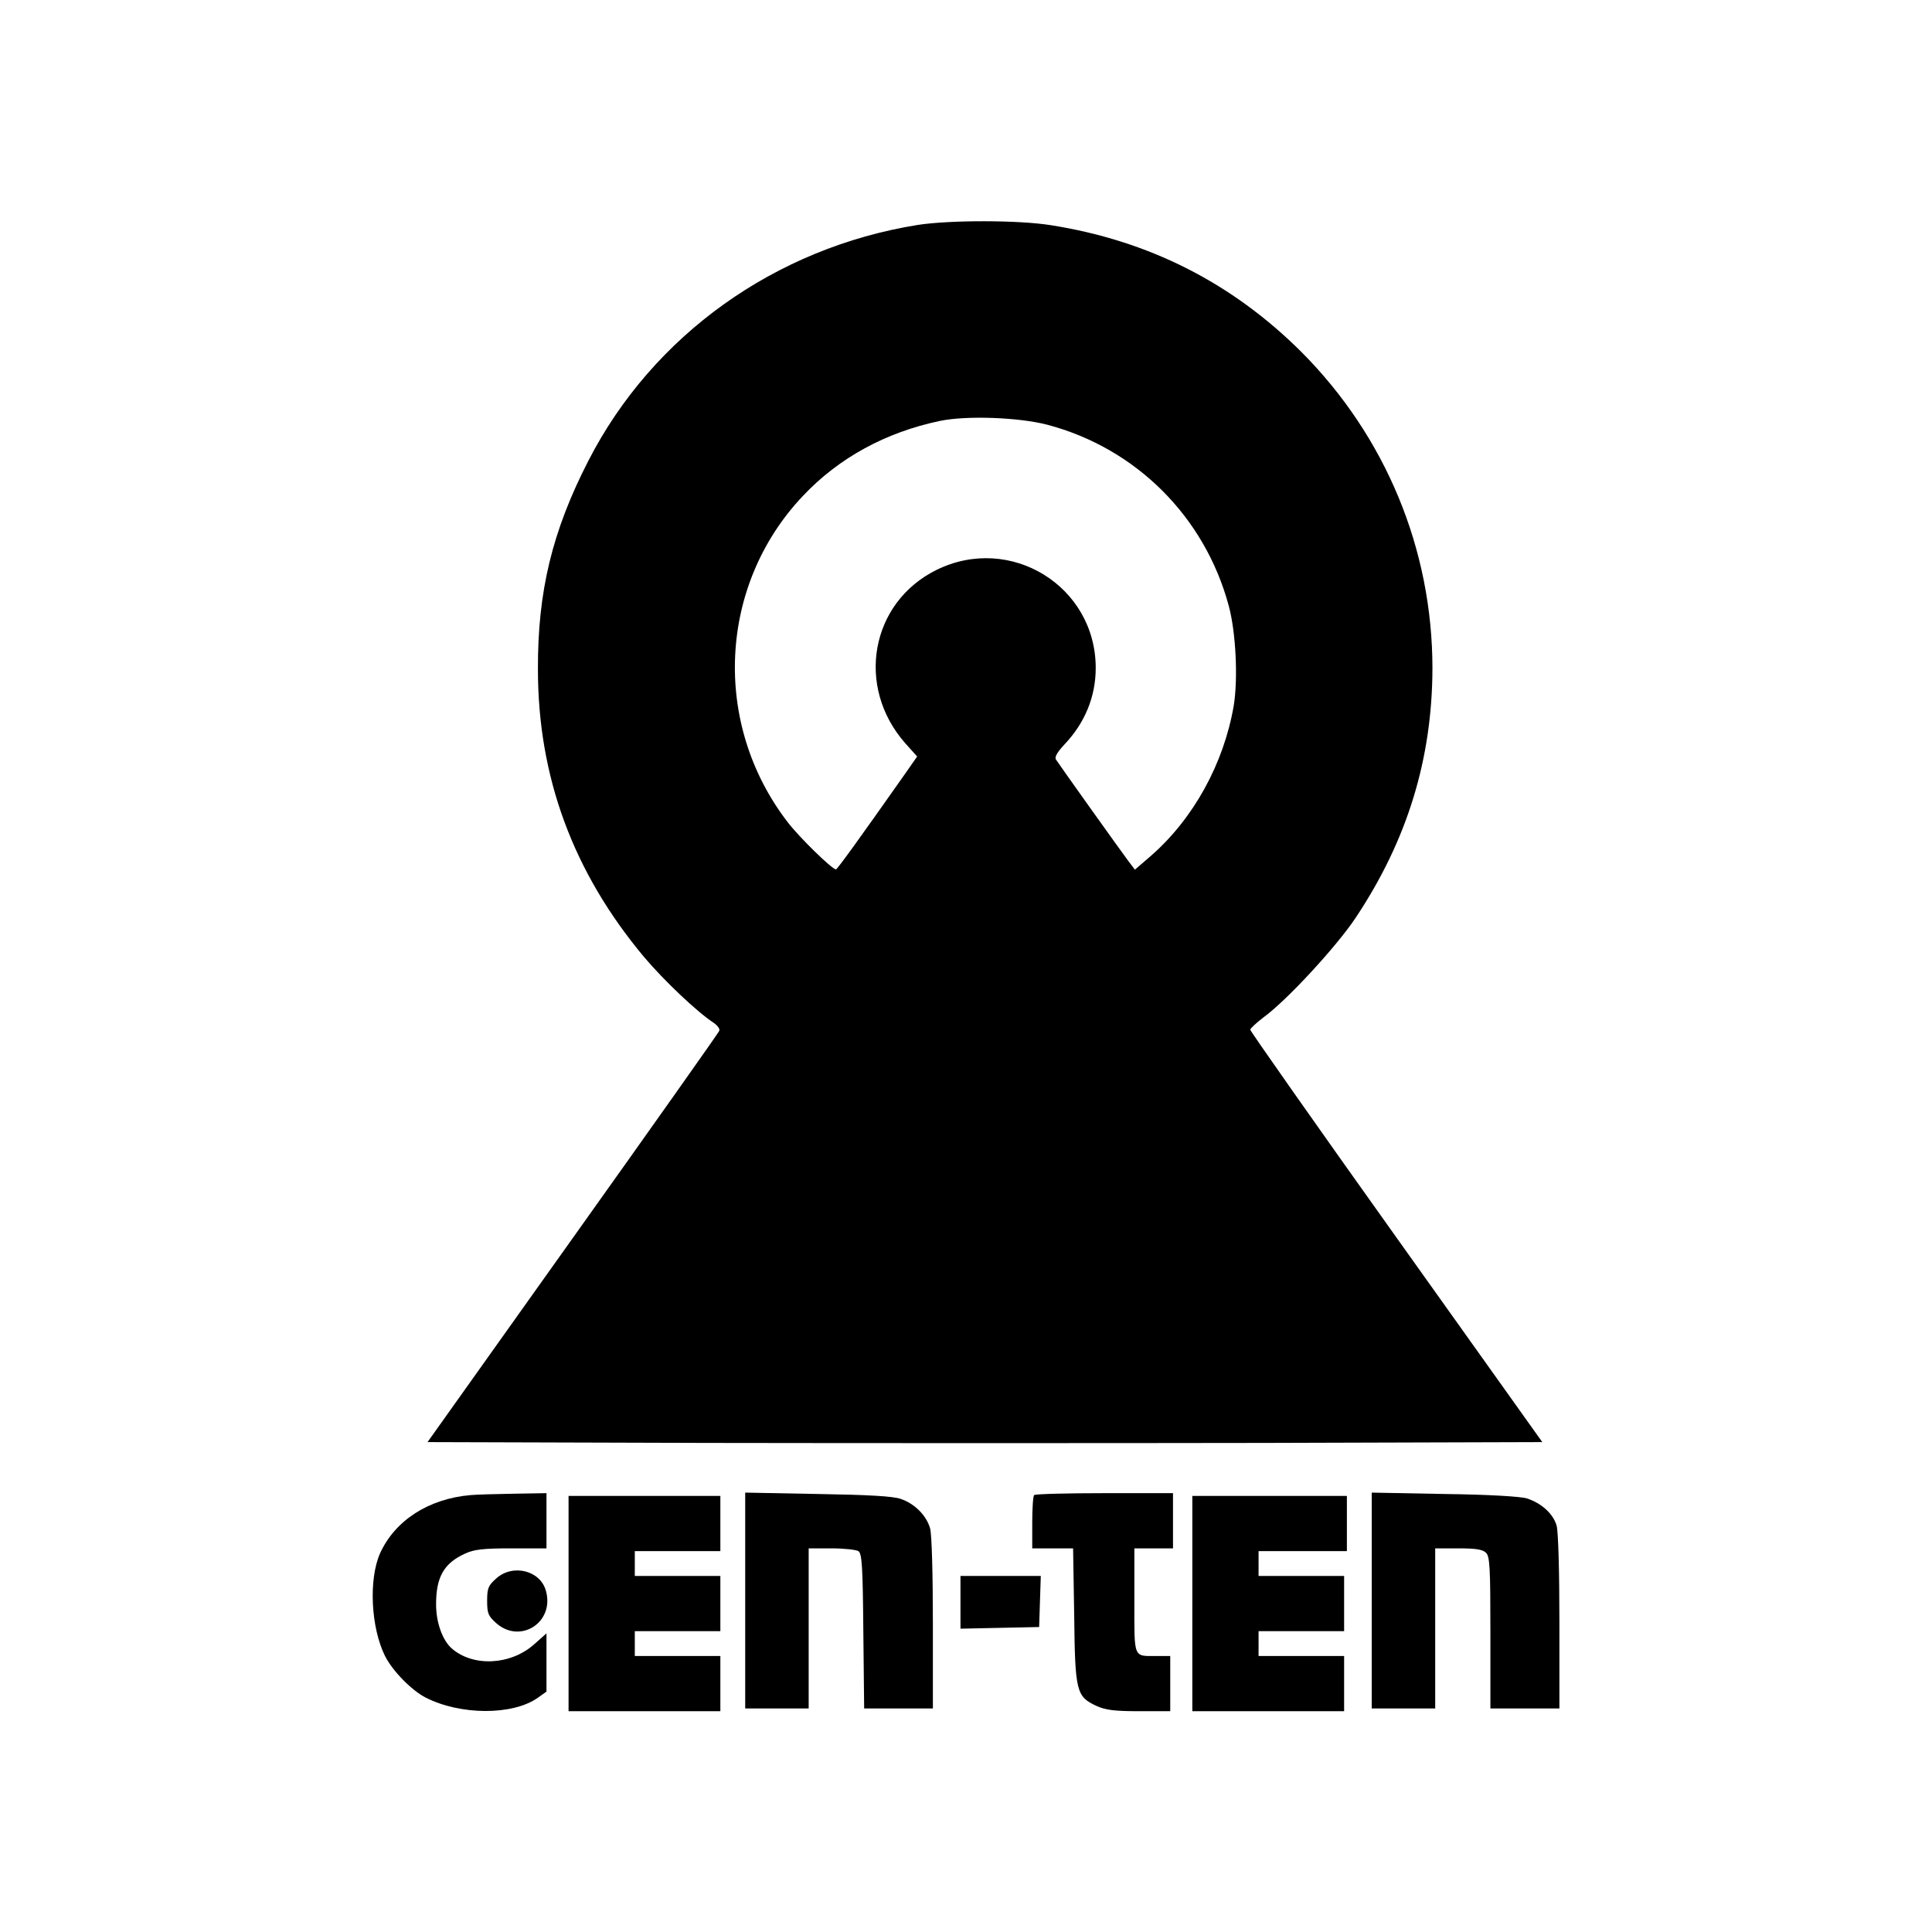
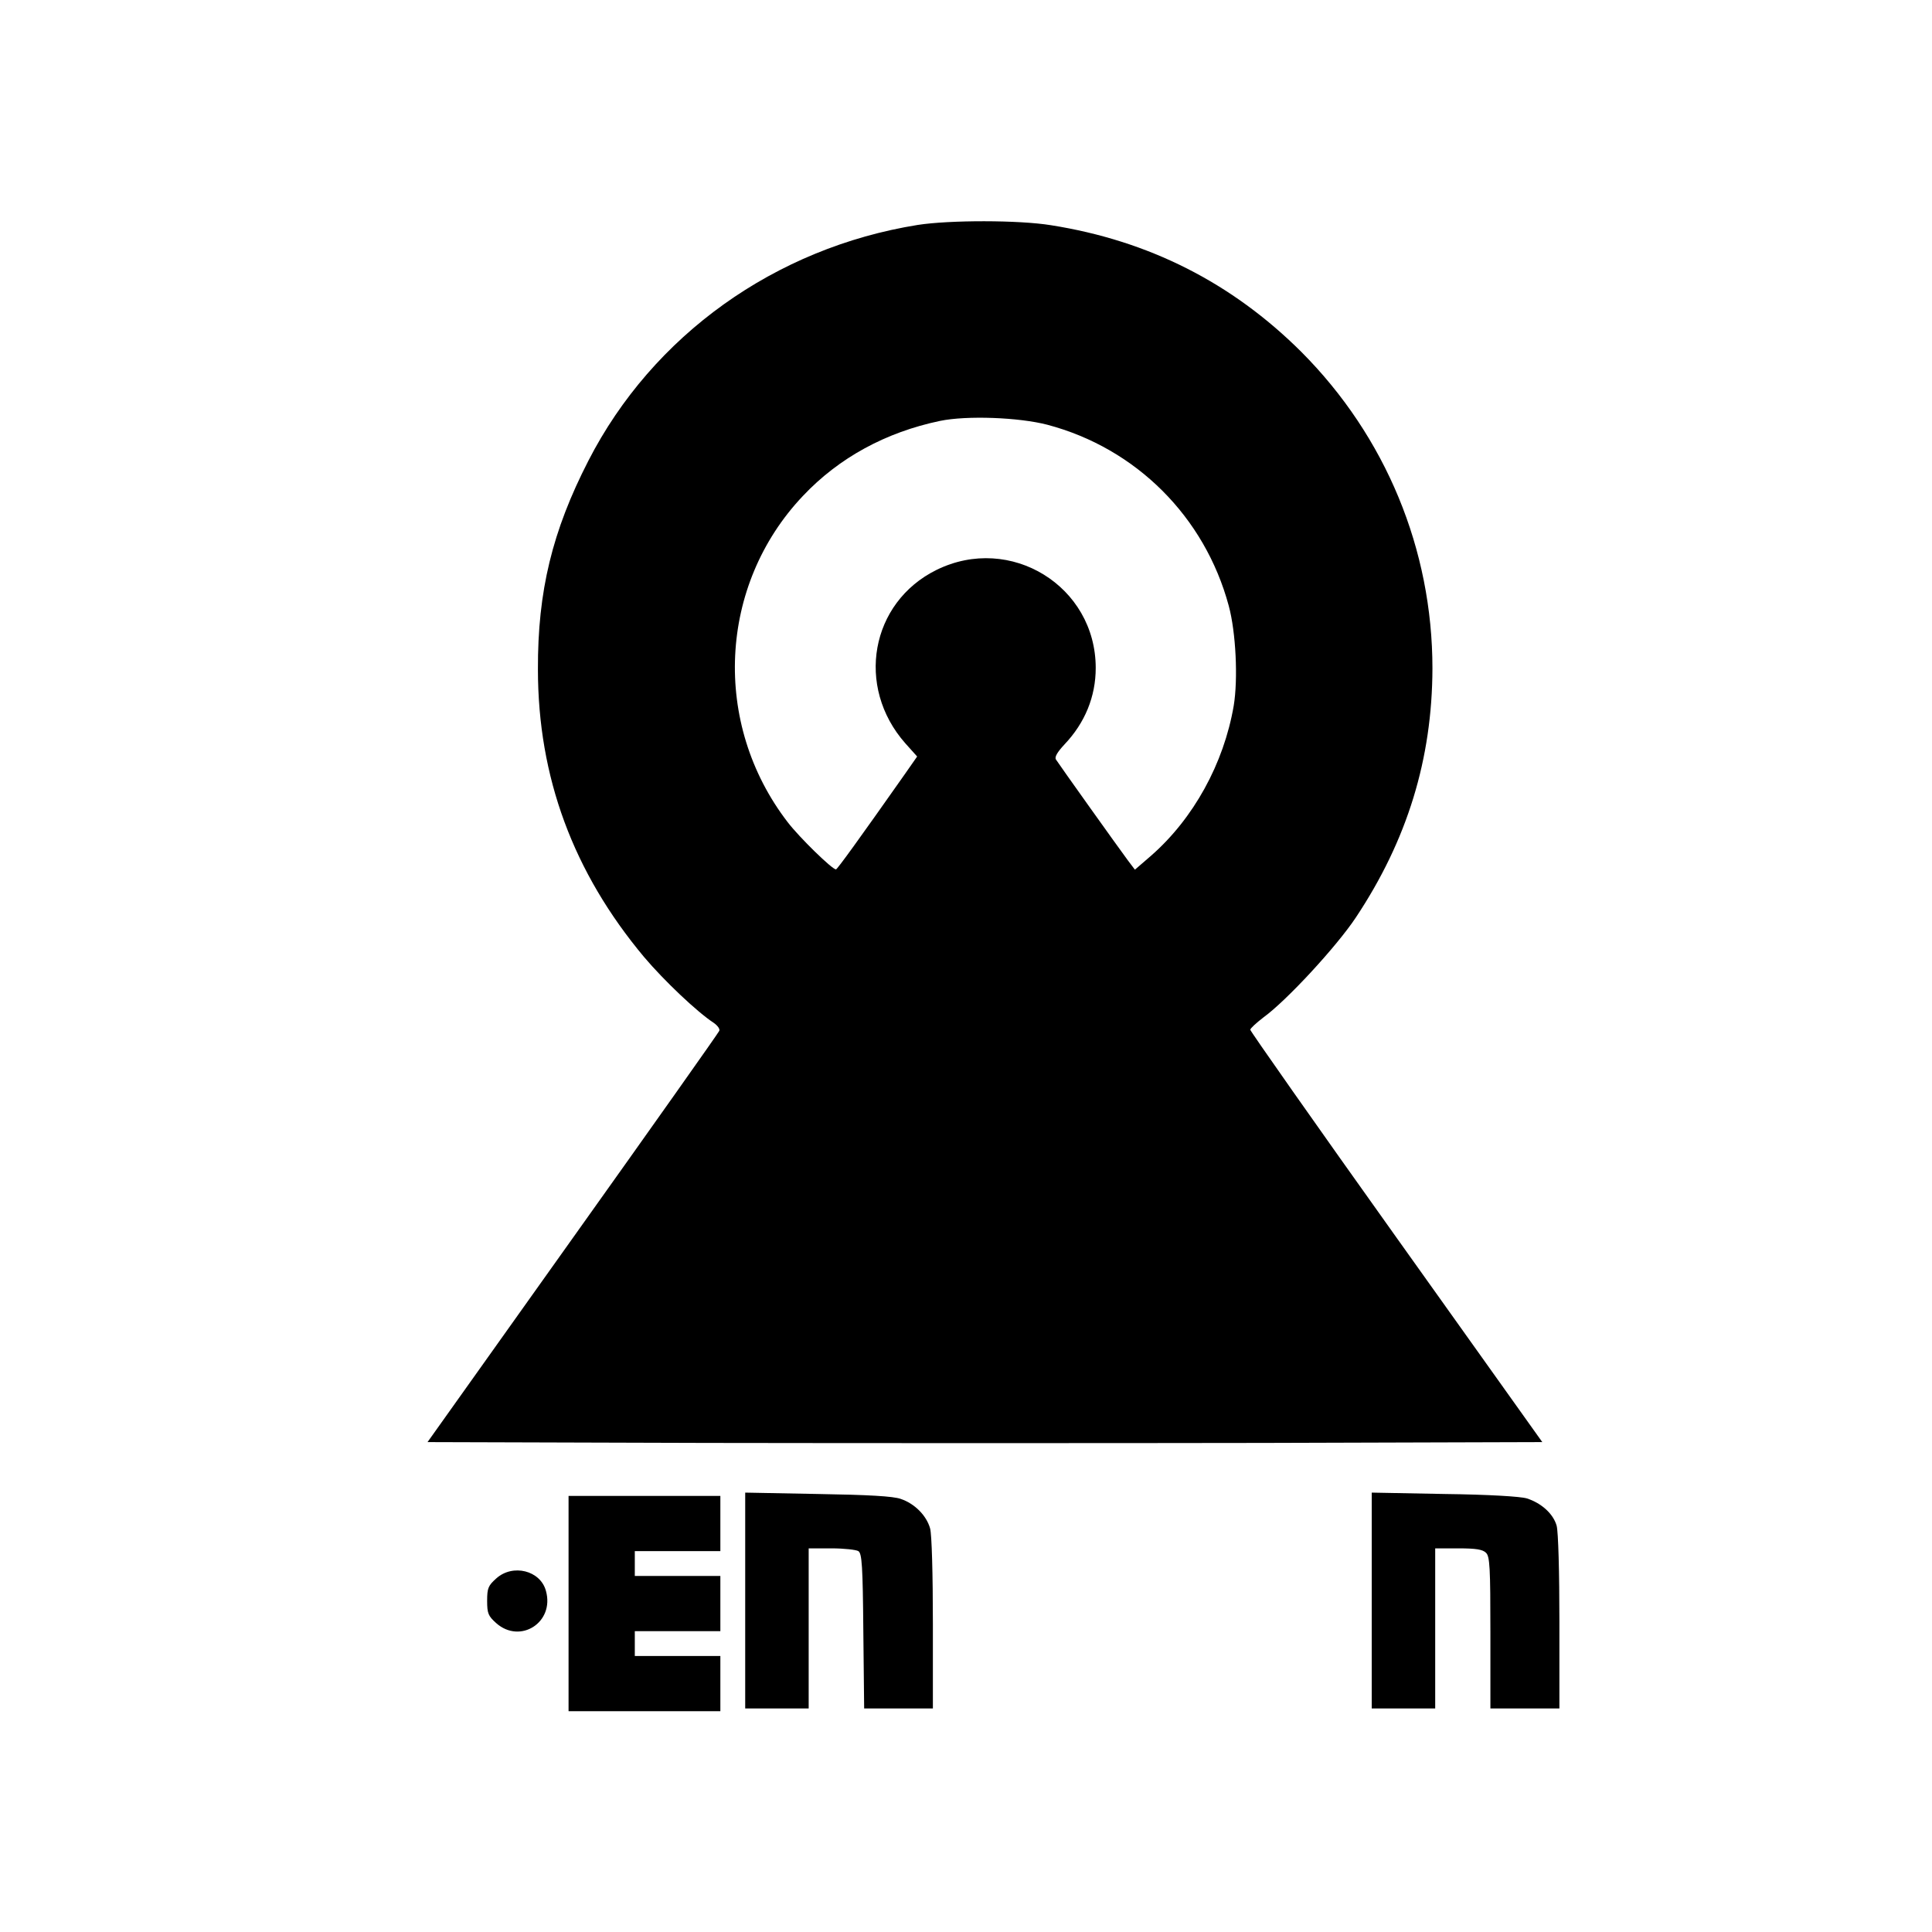
<svg xmlns="http://www.w3.org/2000/svg" version="1.0" width="700pt" height="700pt" viewBox="0 0 700 700" preserveAspectRatio="xMidYMid meet">
  <g transform="translate(0,700) scale(0.1,-0.1)" fill="#000000" stroke="none">
    <path d="M3325 6185 c-517 -83 -960 -400 -1193 -854 -131 -255 -184 -473 -183 -756 0 -391 128 -736 385 -1043 72 -85 192 -199 252 -238 14 -10 23 -22 20 -29 -2 -6 -241 -344 -531 -751 l-526 -739 1010 -3 c556 -1 1465 -1 2020 0 l1009 3 -529 742 c-291 408 -529 747 -529 752 0 5 22 25 48 45 84 61 264 256 334 361 187 281 277 575 278 903 0 431 -169 840 -475 1147 -251 250 -552 403 -907 459 -117 19 -367 19 -483 1z m470 -724 c321 -85 570 -333 657 -656 26 -96 34 -265 18 -362 -36 -210 -146 -409 -299 -543 l-59 -51 -25 33 c-35 47 -251 350 -261 366 -6 9 5 27 31 55 74 78 113 173 113 277 0 296 -309 487 -577 355 -239 -118 -294 -423 -113 -628 l43 -48 -44 -63 c-166 -236 -245 -345 -250 -346 -13 -1 -133 116 -175 171 -275 357 -251 859 55 1182 131 139 301 231 497 272 97 20 285 13 389 -14z" />
-     <path d="M1705 1583 c-152 -13 -274 -92 -328 -211 -42 -95 -33 -270 18 -372 27 -54 96 -124 146 -150 126 -65 317 -66 408 -1 l31 22 0 106 0 105 -45 -40 c-86 -76 -222 -82 -299 -14 -33 30 -56 93 -56 159 0 99 28 149 105 184 32 15 65 19 168 19 l127 0 0 100 0 100 -117 -2 c-65 -1 -136 -3 -158 -5z" />
    <path d="M2700 1201 l0 -391 115 0 115 0 0 290 0 290 83 0 c45 0 89 -5 97 -10 13 -8 16 -54 18 -290 l3 -280 125 0 124 0 0 308 c0 180 -4 322 -10 344 -13 47 -56 90 -106 107 -27 10 -118 15 -301 18 l-263 5 0 -391z" />
-     <path d="M3747 1583 c-4 -3 -7 -48 -7 -100 l0 -93 74 0 74 0 4 -242 c3 -279 8 -295 81 -329 33 -15 66 -19 155 -19 l112 0 0 100 0 100 -49 0 c-86 0 -81 -12 -81 201 l0 189 70 0 70 0 0 100 0 100 -248 0 c-137 0 -252 -3 -255 -7z" />
    <path d="M4970 1201 l0 -391 115 0 115 0 0 290 0 290 84 0 c64 0 88 -4 100 -16 14 -13 16 -54 16 -290 l0 -274 125 0 125 0 0 313 c0 182 -4 327 -10 349 -12 43 -55 82 -108 99 -23 7 -138 14 -299 16 l-263 5 0 -391z" />
    <path d="M2060 1190 l0 -390 275 0 275 0 0 100 0 100 -155 0 -155 0 0 45 0 45 155 0 155 0 0 100 0 100 -155 0 -155 0 0 45 0 45 155 0 155 0 0 100 0 100 -275 0 -275 0 0 -390z" />
-     <path d="M4320 1190 l0 -390 275 0 275 0 0 100 0 100 -155 0 -155 0 0 45 0 45 155 0 155 0 0 100 0 100 -155 0 -155 0 0 45 0 45 160 0 160 0 0 100 0 100 -280 0 -280 0 0 -390z" />
    <path d="M1798 1281 c-29 -26 -33 -35 -33 -81 0 -46 4 -55 33 -81 87 -77 212 3 180 117 -20 74 -120 99 -180 45z" />
-     <path d="M3480 1195 l0 -96 143 3 142 3 3 93 3 92 -146 0 -145 0 0 -95z" />
  </g>
</svg>